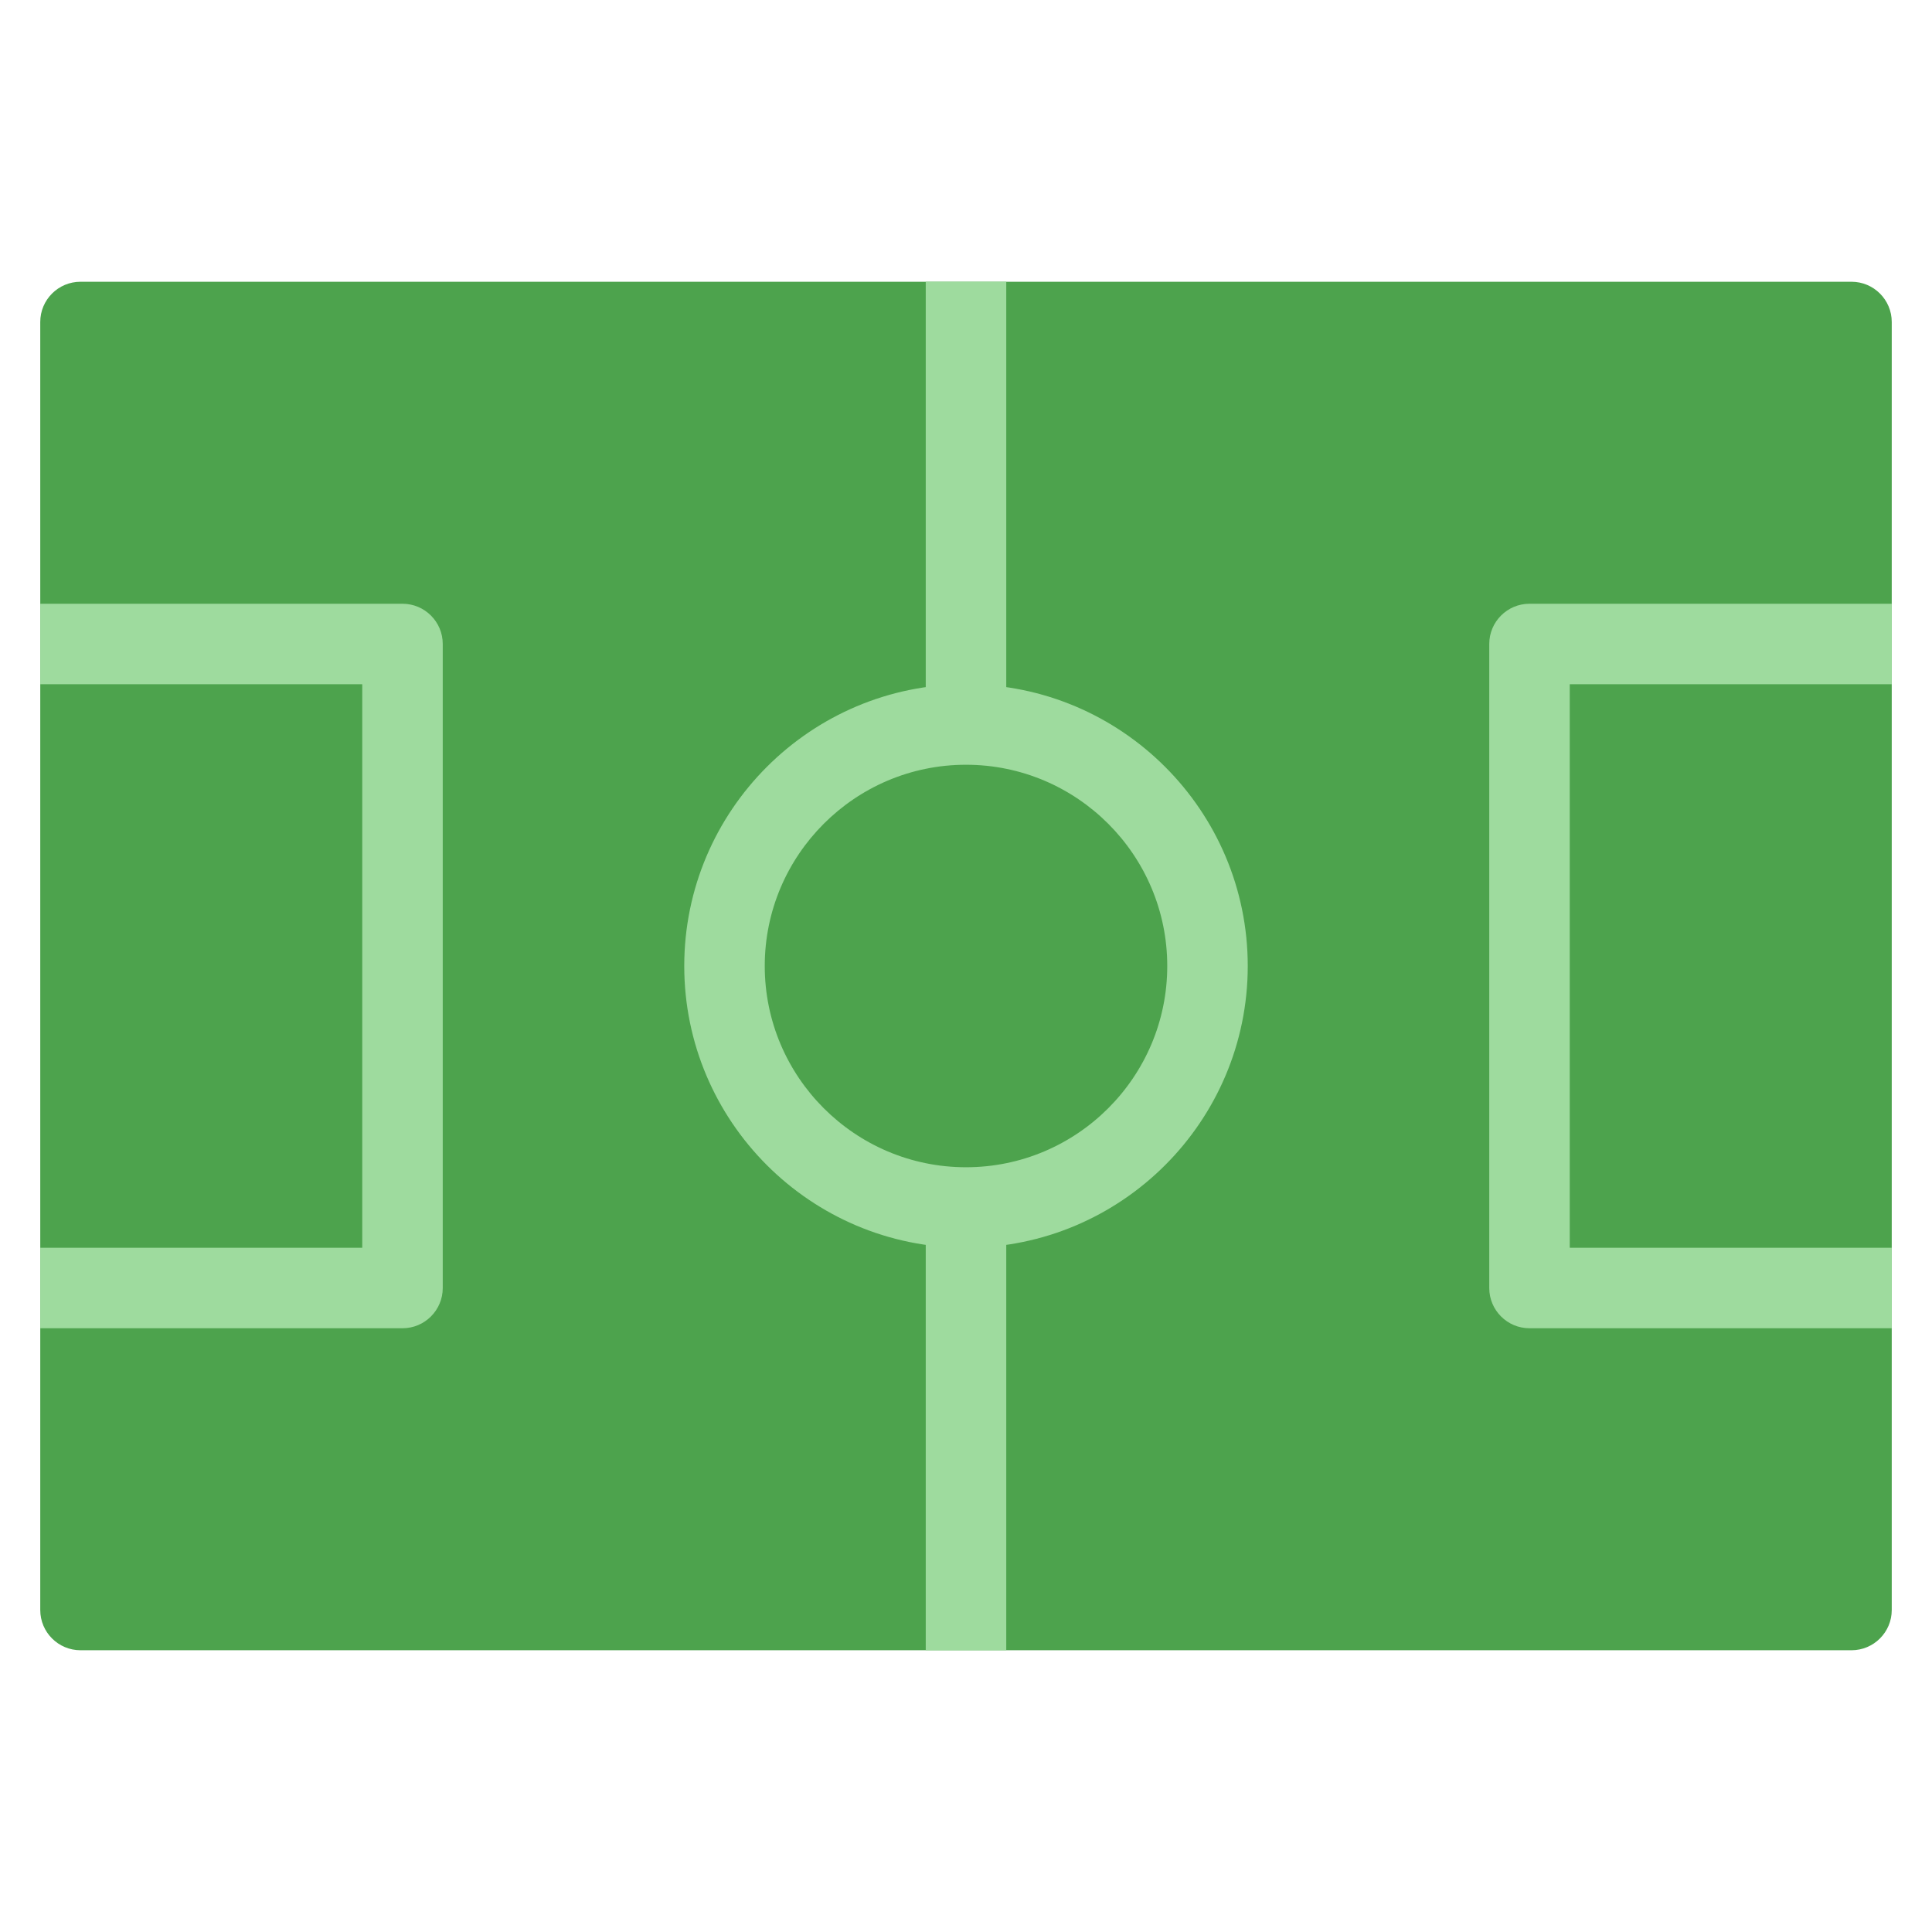
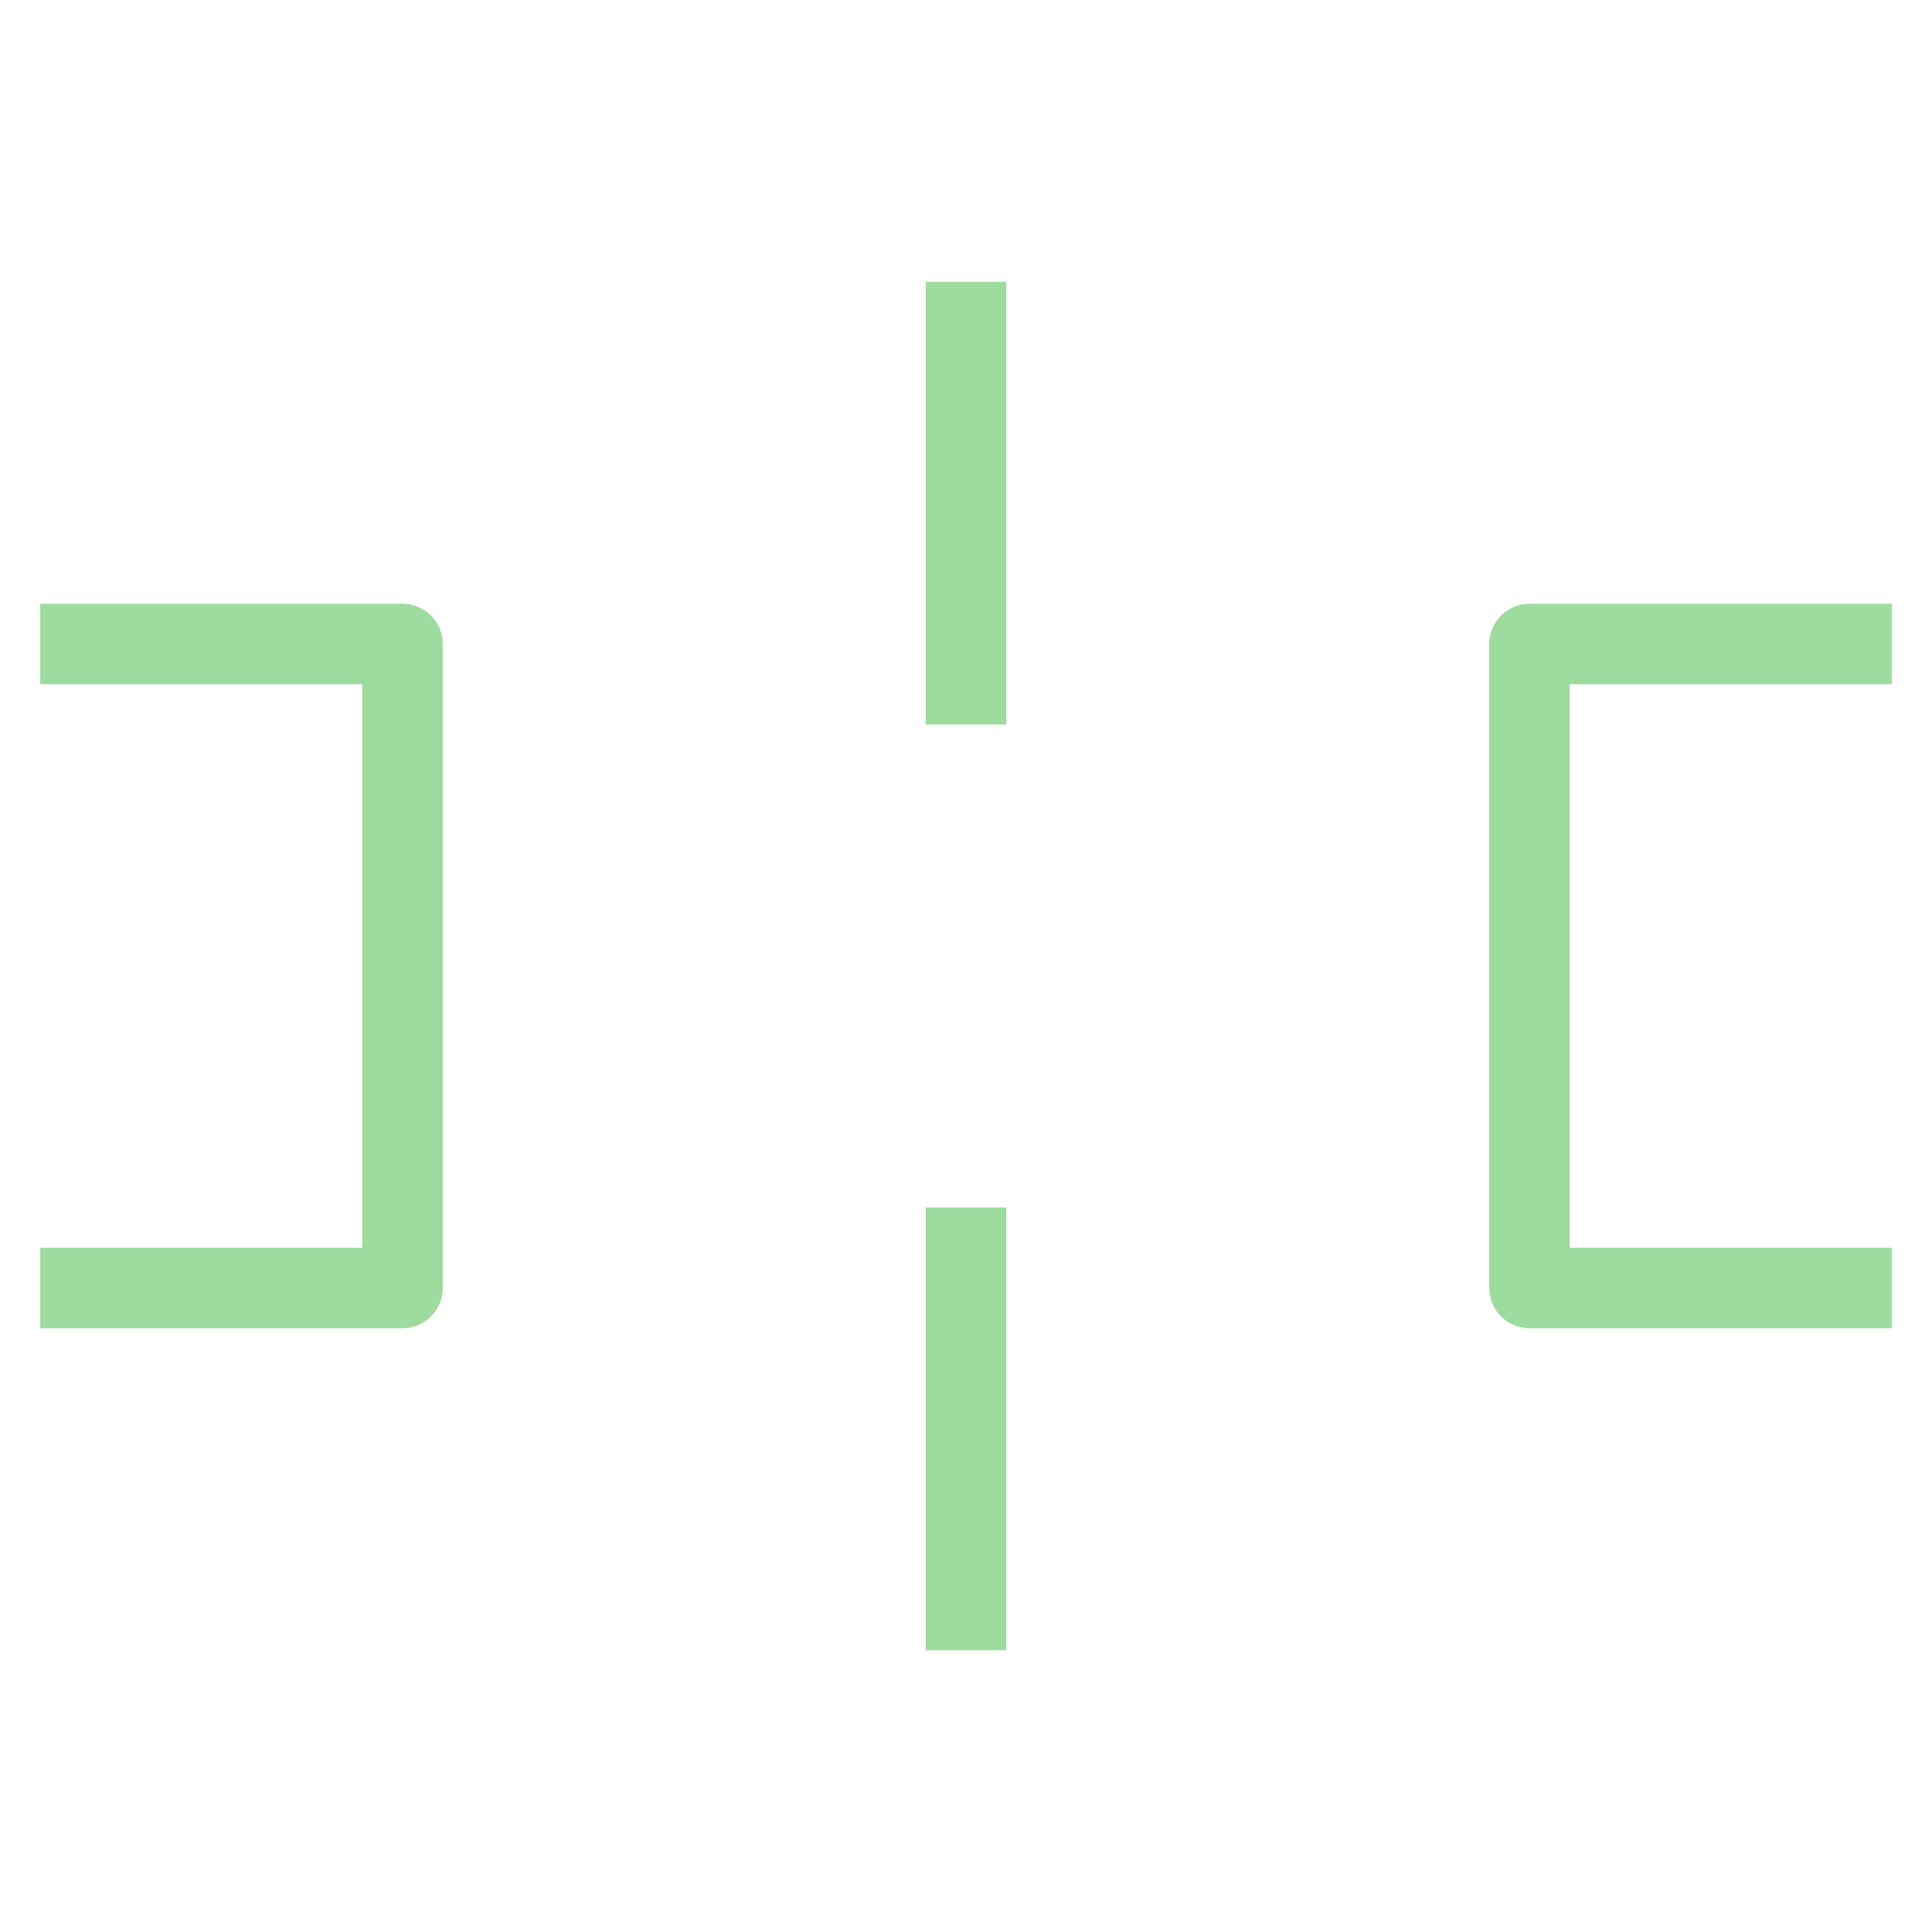
<svg xmlns="http://www.w3.org/2000/svg" viewBox="0 0 48 48" width="48" height="48">
  <g class="nc-icon-wrapper">
-     <path fill="#4DA34D" d="M46,41H2c-0.552,0-1-0.448-1-1V8c0-0.552,0.448-1,1-1h44c0.552,0,1,0.448,1,1v32 C47,40.552,46.552,41,46,41z" />
-     <path fill="#9EDB9E" d="M24,31c-3.86,0-7-3.14-7-7s3.14-7,7-7s7,3.14,7,7S27.86,31,24,31z M24,19 c-2.757,0-5,2.243-5,5s2.243,5,5,5s5-2.243,5-5S26.757,19,24,19z" />
    <rect x="23" y="7" fill="#9EDB9E" width="2" height="11" />
    <rect x="23" y="30" fill="#9EDB9E" width="2" height="11" />
    <path fill="#9EDB9E" d="M10,33H1v-2h8V17H1v-2h9c0.552,0,1,0.448,1,1v16C11,32.552,10.552,33,10,33z" />
    <path fill="#9EDB9E" d="M38,33h9v-2h-8V17h8v-2h-9c-0.552,0-1,0.448-1,1v16C37,32.552,37.448,33,38,33z" />
  </g>
</svg>